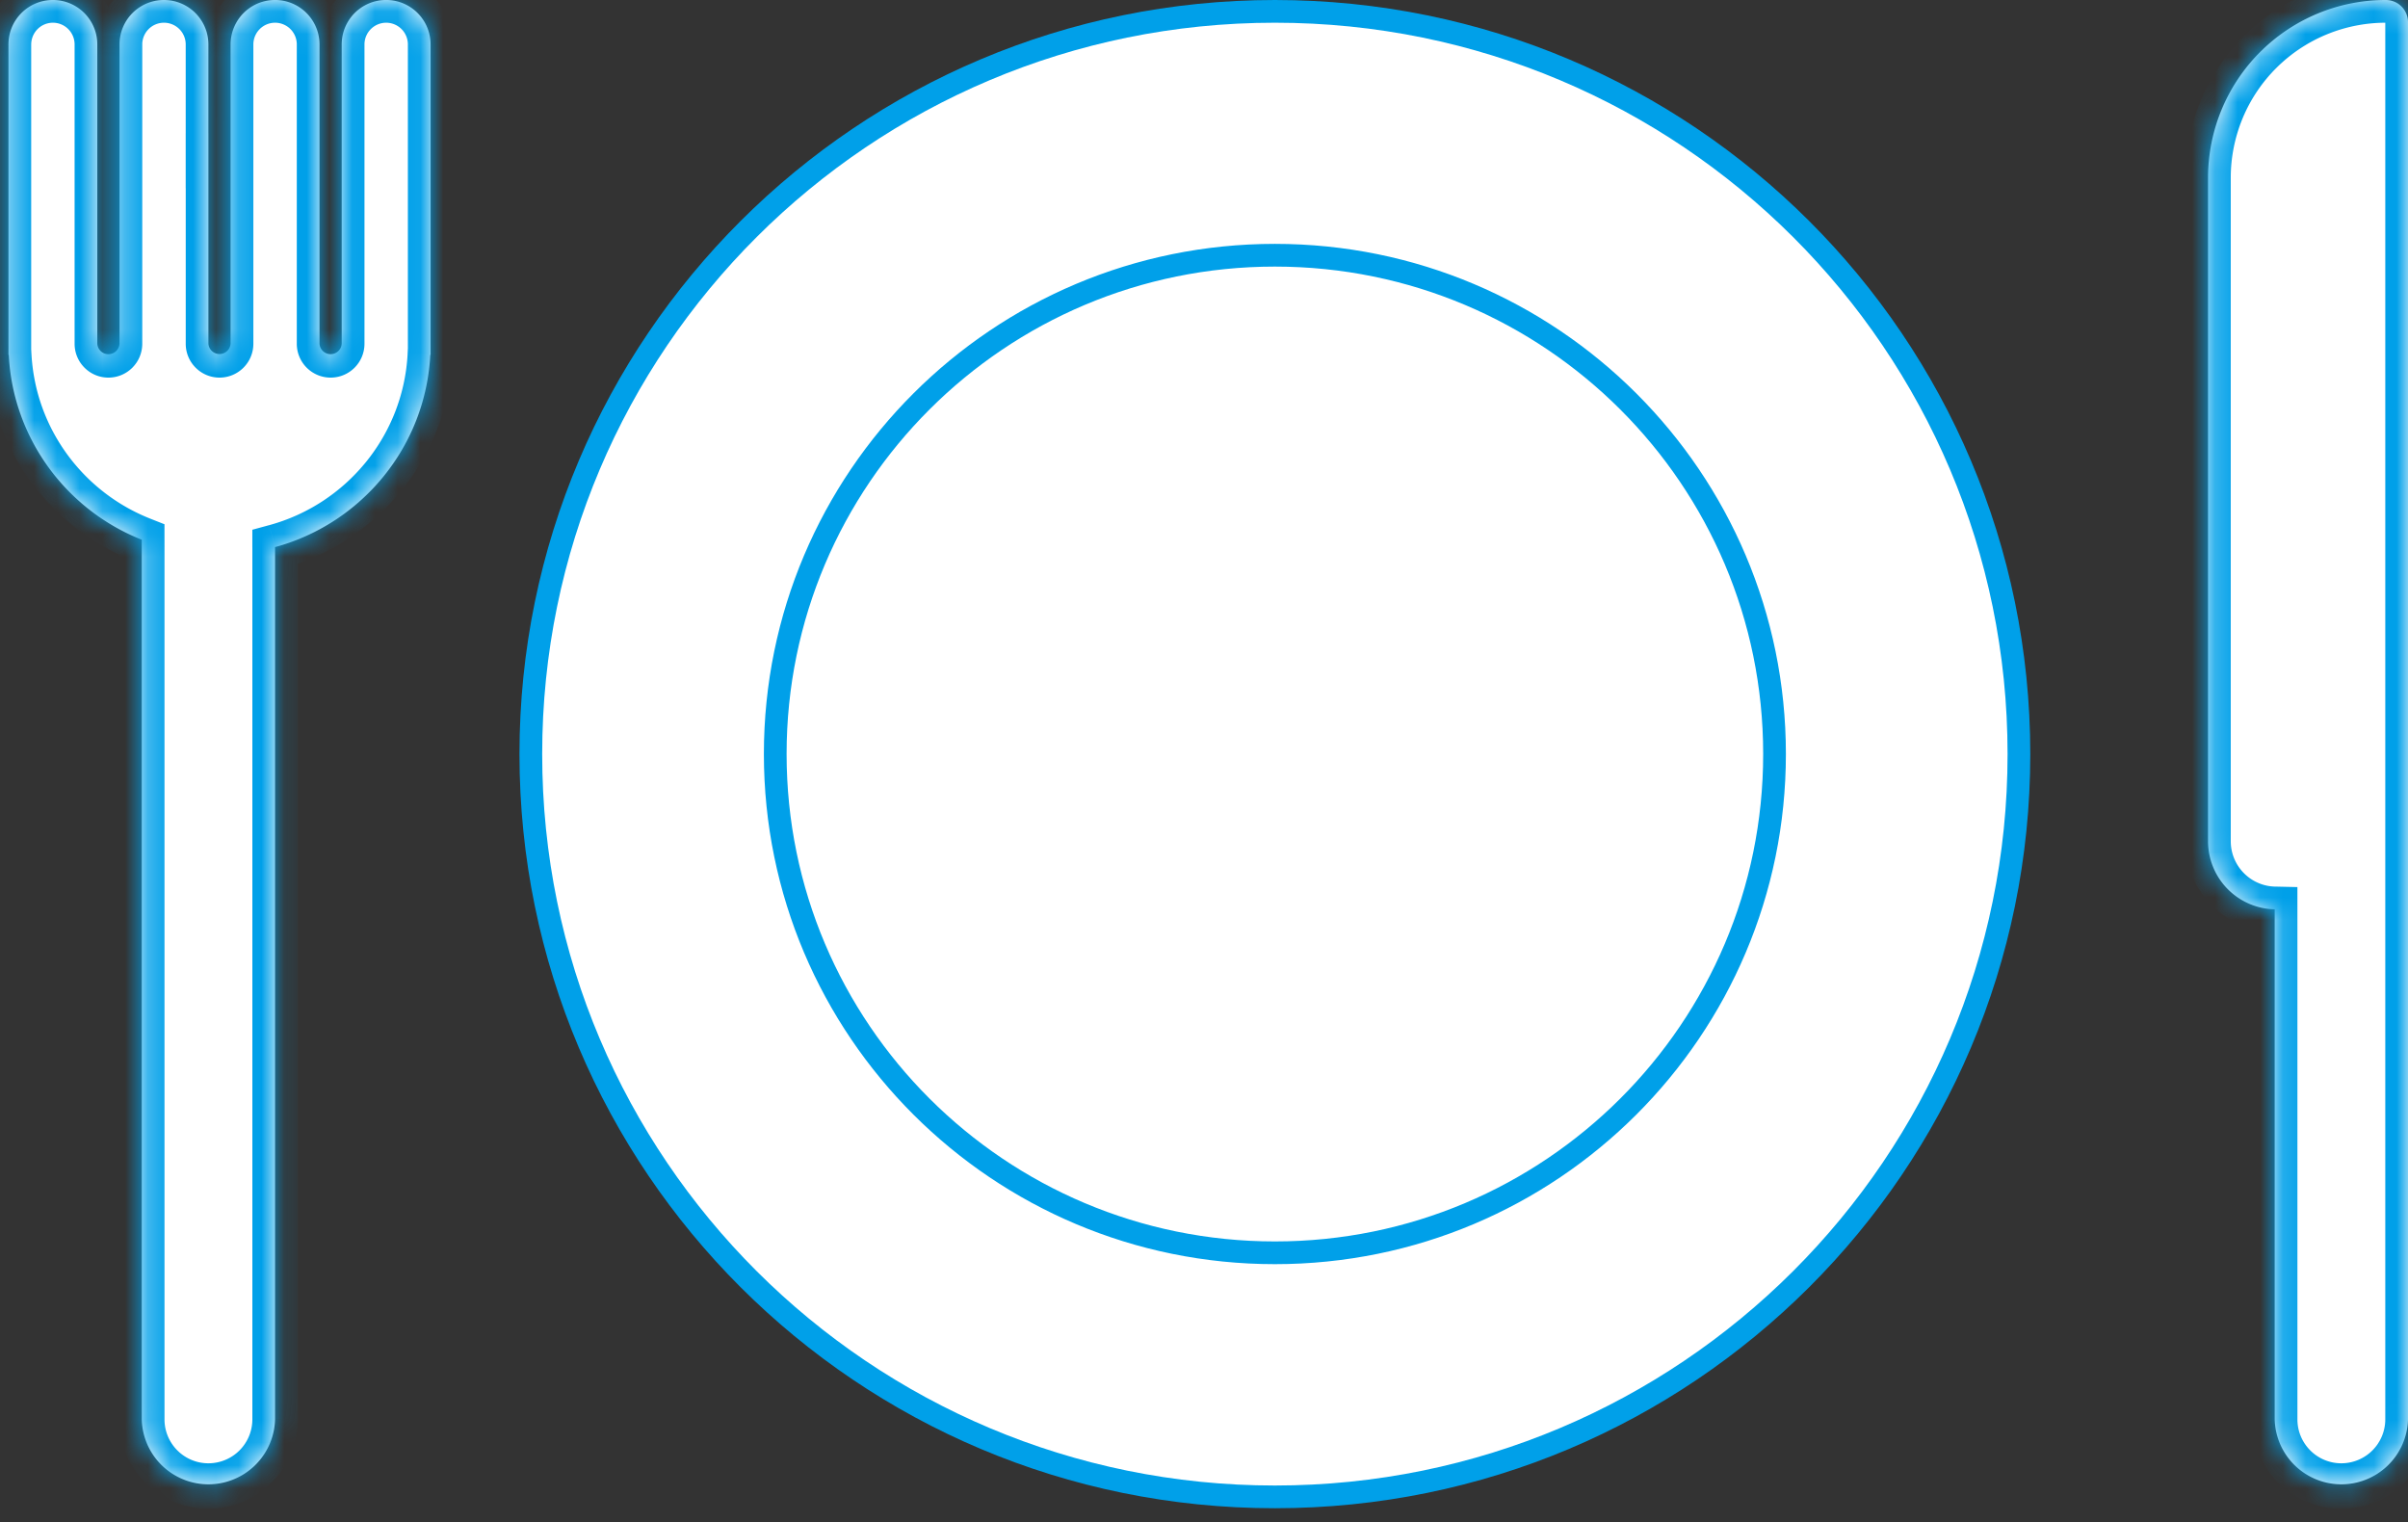
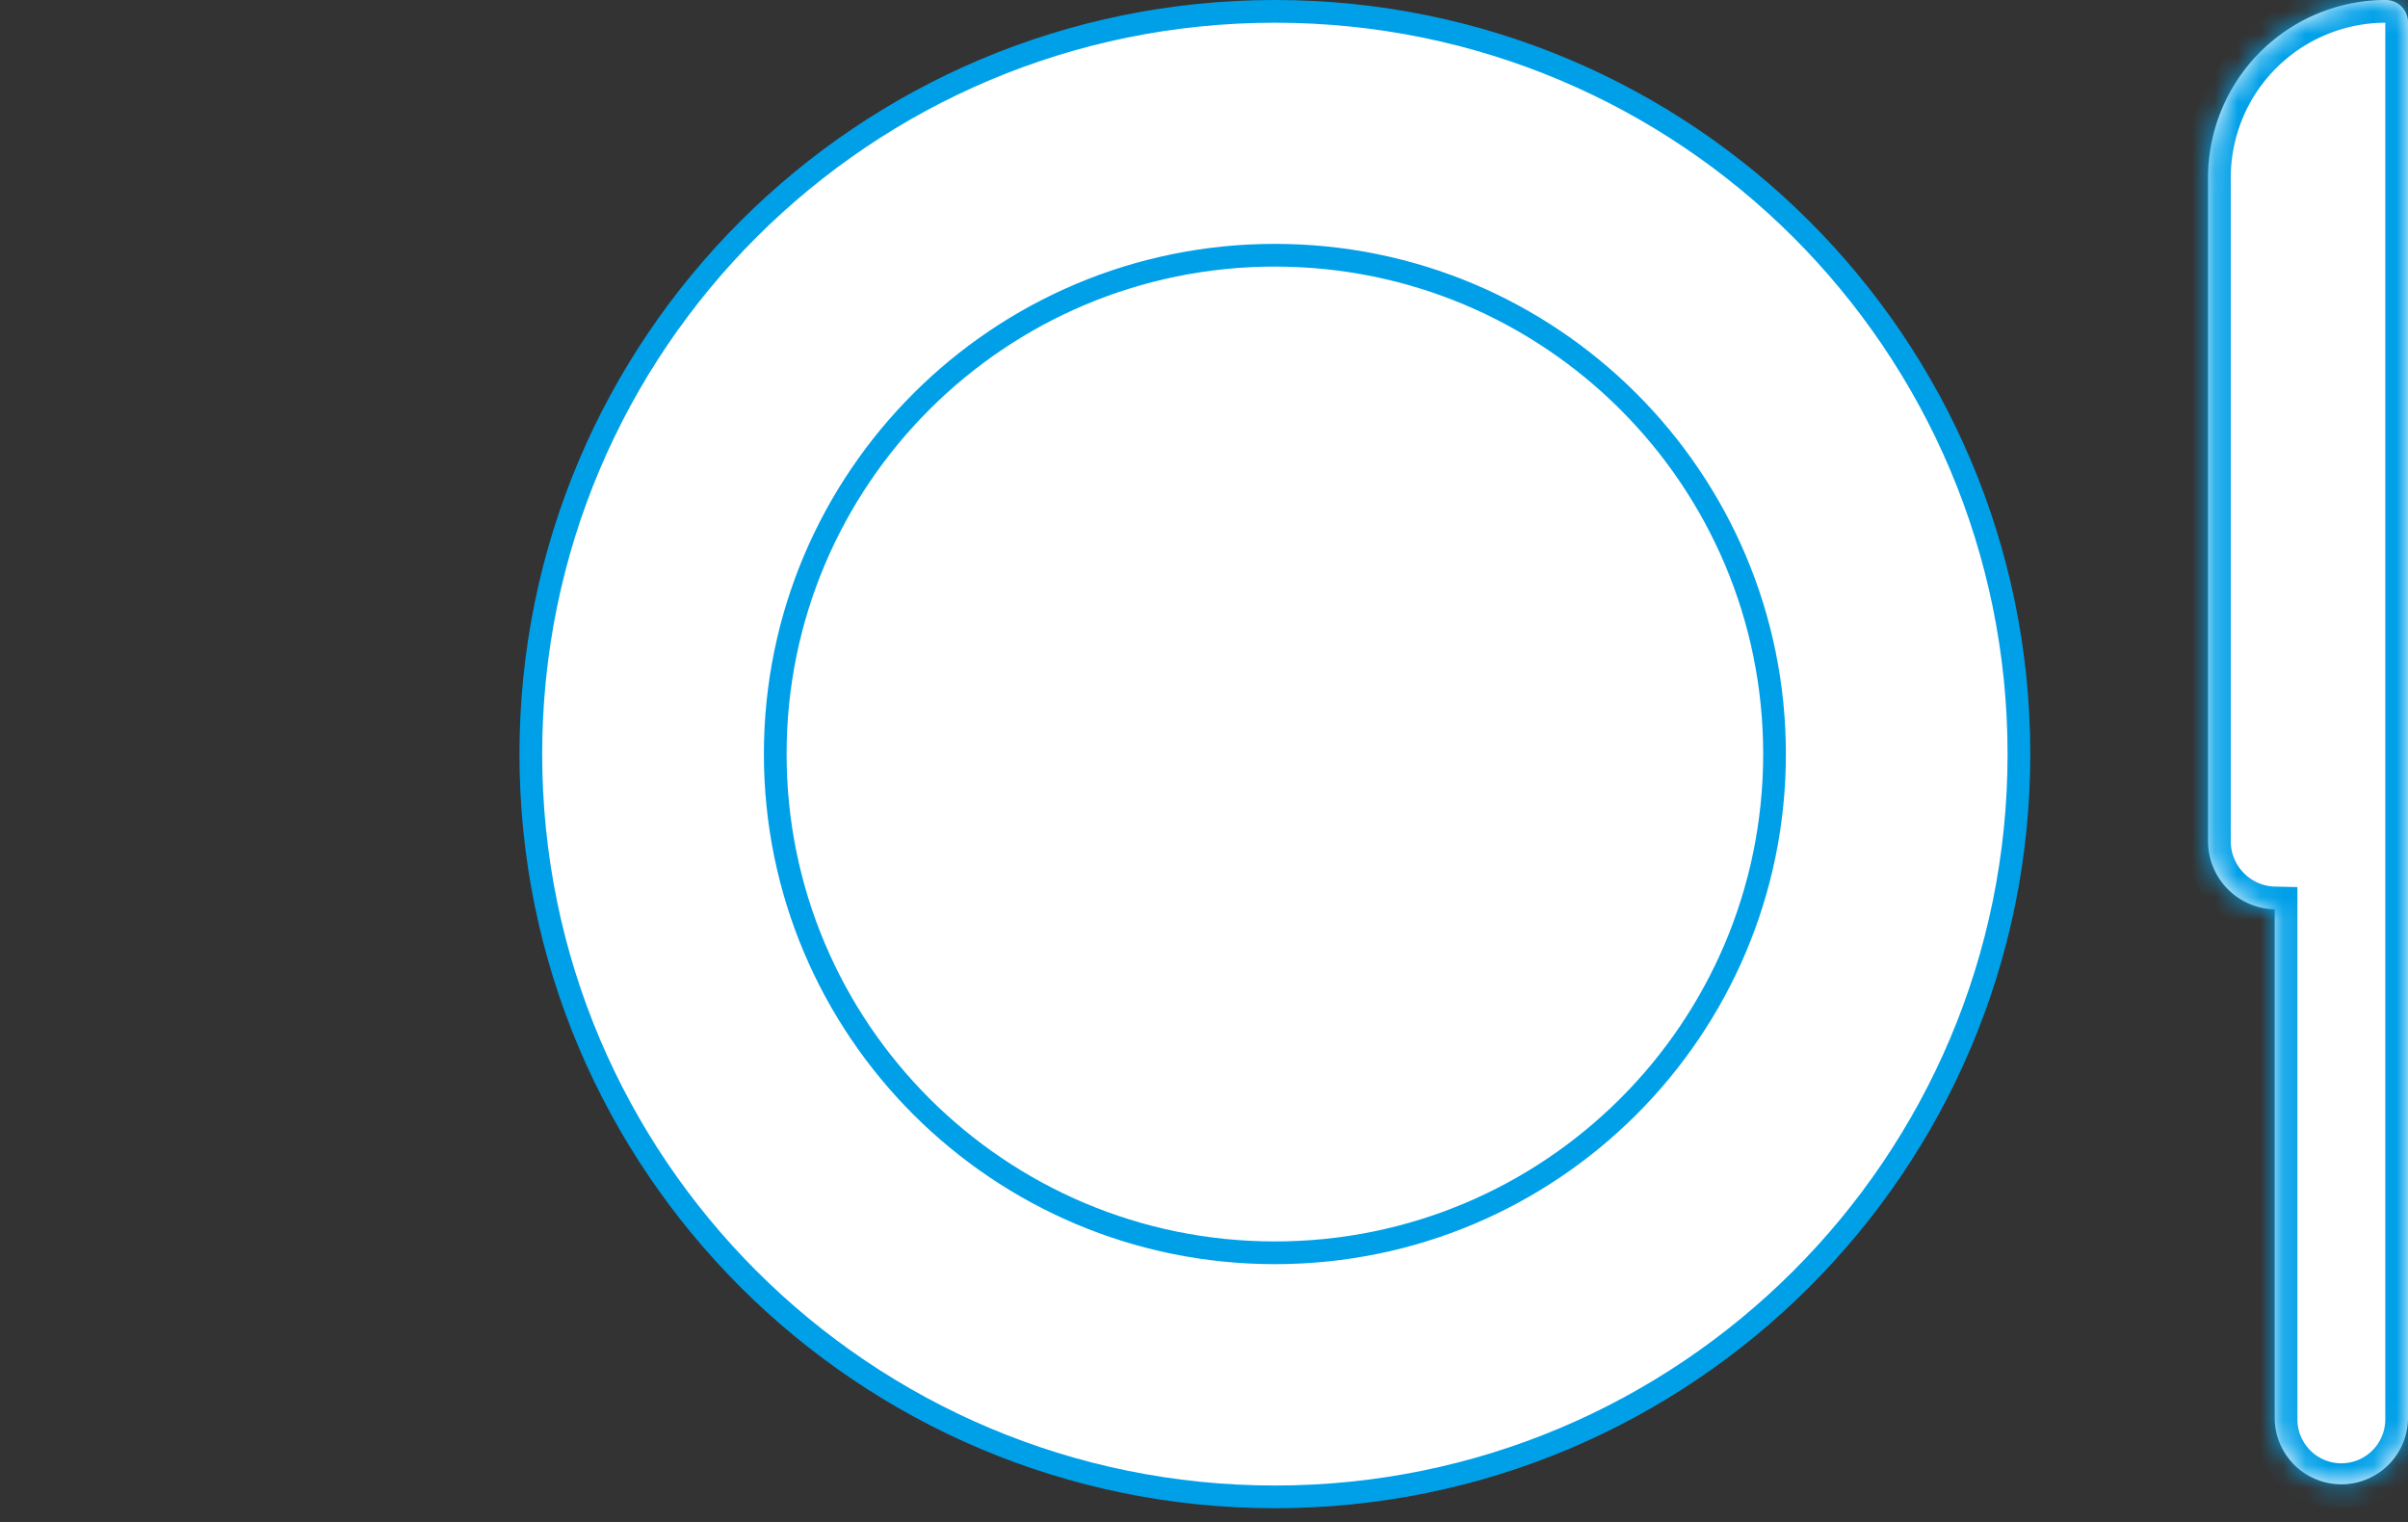
<svg xmlns="http://www.w3.org/2000/svg" width="106" height="67" fill="none">
  <rect width="100%" height="100%" fill="#333333" stroke="none" />
  <path fill="#fff" stroke="#00A0E9" d="M56.12.5C38.03.5 23.367 15.138 23.367 33.192c0 18.055 14.663 32.694 32.753 32.694s32.753-14.639 32.753-32.694C88.873 15.138 74.21.5 56.12.5Z" />
  <path fill="#fff" stroke="#00A0E9" d="M56.121 11.234c-12.148 0-21.995 9.83-21.995 21.954s9.847 21.955 21.995 21.955c12.148 0 21.994-9.83 21.994-21.955 0-12.123-9.846-21.953-21.994-21.954Z" />
  <mask id="a" fill="#fff">
    <path d="M105.022 0a7.824 7.824 0 0 0-7.824 7.824v29.202a2.999 2.999 0 0 0 2.934 2.998v22.45a2.935 2.935 0 0 0 5.868 0V.978a.978.978 0 0 0-.978-.978Z" />
  </mask>
  <path fill="#fff" d="M105.022 0a7.824 7.824 0 0 0-7.824 7.824v29.202a2.999 2.999 0 0 0 2.934 2.998v22.45a2.935 2.935 0 0 0 5.868 0V.978a.978.978 0 0 0-.978-.978Z" />
  <path fill="#00A0E9" d="M105.022 0v-1h.001l-.001 1Zm-4.89 40.024.021-1 .979.022v.978h-1Zm2.934 25.384.001 1h-.001v-1ZM106 .978h1-1ZM105.022 0v1a6.824 6.824 0 0 0-6.824 6.824h-2A8.824 8.824 0 0 1 105.022-1v1Zm-7.824 7.824h1v29.202h-2V7.824h1Zm0 29.202h1c0 1.09.871 1.975 1.955 1.999l-.021 1-.022 1a3.999 3.999 0 0 1-3.912-3.999h1Zm2.934 2.998h1v22.45h-2v-22.45h1Zm0 22.45h1c0 1.068.866 1.934 1.934 1.934v2a3.935 3.935 0 0 1-3.934-3.934h1Zm2.934 2.934v-1A1.935 1.935 0 0 0 105 62.474h2a3.935 3.935 0 0 1-3.933 3.934l-.001-1ZM106 62.474h-1V.978h2v61.496h-1Zm0-61.496h-1c0 .001 0 .005.002.009l.004.007.007.004a.028.028 0 0 0 .009.002V0l.001-1c1.092 0 1.976.885 1.977 1.977h-1Z" mask="url(#a)" />
  <mask id="b" fill="#fff">
    <path d="M2.33 0C1.248 0 .372.876.372 1.956V15.62h.013c.191 3.705 2.561 6.832 5.855 8.136v38.718a2.935 2.935 0 0 0 5.868 0V24.08c3.795-1.03 6.623-4.4 6.833-8.46h.013V1.955a1.956 1.956 0 0 0-3.912 0v13.175a.49.49 0 0 1-.978 0V1.956a1.956 1.956 0 0 0-3.913 0v13.175a.49.49 0 0 1-.977 0V5.87h-.001V1.956a1.956 1.956 0 0 0-3.912 0v13.175a.49.49 0 0 1-.978 0V1.936A1.955 1.955 0 0 0 2.33 0Z" />
  </mask>
-   <path fill="#fff" d="M2.33 0C1.248 0 .372.876.372 1.956V15.62h.013c.191 3.705 2.561 6.832 5.855 8.136v38.718a2.935 2.935 0 0 0 5.868 0V24.08c3.795-1.03 6.623-4.4 6.833-8.46h.013V1.955a1.956 1.956 0 0 0-3.912 0v13.175a.49.49 0 0 1-.978 0V1.956a1.956 1.956 0 0 0-3.913 0v13.175a.49.49 0 0 1-.977 0V5.87h-.001V1.956a1.956 1.956 0 0 0-3.912 0v13.175a.49.49 0 0 1-.978 0V1.936A1.955 1.955 0 0 0 2.33 0Z" />
-   <path fill="#00A0E9" d="M2.33 0v-1 1ZM.372 15.62v1h-1v-1h1Zm.013 0v-1h.95l.048.948-.998.052Zm5.855 8.136.368-.93.632.25v.68h-1Zm2.935 41.652v1-1Zm2.933-41.327h-1v-.764l.738-.201.262.965Zm6.833-8.46-.998-.053.049-.948h.95v1Zm.013 0h1v1h-1v-1Zm0-13.665h1-1ZM17 0v-1 1Zm-2.445 15.62v1-1Zm-.49-13.664h1-1ZM12.109 0v-1 1ZM9.663 15.62v1-1Zm-.488-9.75-.707-.707 1.707-1.707V5.87h-1Zm-.001.001.707.707-1.707 1.707V5.871h1Zm0-3.915h1-1ZM7.218 0v-1 1ZM4.772 15.62v1-1ZM4.284 1.936l1-.01v.01h-1ZM2.33 0v1a.956.956 0 0 0-.956.956h-2A2.956 2.956 0 0 1 2.329-1v1ZM.373 1.956h1V15.62h-2V1.956h1Zm0 13.664v-1h.013v2H.373v-1Zm.013 0 .998-.052c.171 3.301 2.283 6.094 5.225 7.258l-.368.93-.368.93C2.227 23.242-.4 19.78-.613 15.672l.999-.052Zm5.855 8.136h1v38.718h-2V23.756h1Zm0 38.718h1c0 1.068.867 1.934 1.935 1.934v2a3.935 3.935 0 0 1-3.935-3.934h1Zm2.935 2.934v-1a1.935 1.935 0 0 0 1.933-1.934h2a3.935 3.935 0 0 1-3.933 3.934v-1Zm2.933-2.934h-1V24.08h2v38.393h-1Zm0-38.393-.262-.965c3.387-.92 5.91-3.928 6.097-7.548l.998.052.999.052c-.233 4.503-3.368 8.233-7.57 9.374l-.262-.965Zm6.833-8.46v-1h.013v2h-.013v-1Zm.013 0h-1V1.955h2V15.62h-1Zm0-13.665h-1A.956.956 0 0 0 17 1v-2a2.956 2.956 0 0 1 2.956 2.956h-1ZM17 0v1a.956.956 0 0 0-.956.956h-2A2.956 2.956 0 0 1 16.999-1v1Zm-1.956 1.956h1v13.175h-2V1.956h1Zm0 13.175h1a1.49 1.49 0 0 1-1.49 1.49v-2a.51.51 0 0 0-.51.51h1Zm-.49.49v1a1.49 1.49 0 0 1-1.489-1.49h2a.51.51 0 0 0-.51-.51v1Zm-.489-.49h-1V1.956h2v13.175h-1Zm0-13.175h-1A.956.956 0 0 0 12.109 1v-2a2.956 2.956 0 0 1 2.957 2.956h-1ZM12.109 0v1a.956.956 0 0 0-.956.956h-2A2.956 2.956 0 0 1 12.108-1v1Zm-1.956 1.956h1v13.175h-2V1.956h1Zm0 13.175h1a1.49 1.49 0 0 1-1.489 1.49v-2a.51.51 0 0 0-.51.51h1Zm-.489.49v1c-.824-.001-1.488-.67-1.488-1.49h2c0-.28-.227-.51-.511-.51v1Zm-.488-.49h-1V5.87h2v9.26h-1Zm0-9.26.707.706-.001.001-.707-.707-.707-.707v-.001l.708.707Zm-.001 0h-1V1.956h2v3.915h-1Zm0-3.915h-1A.956.956 0 0 0 7.218 1v-2a2.956 2.956 0 0 1 2.956 2.956h-1ZM7.218 0v1a.956.956 0 0 0-.956.956h-2A2.956 2.956 0 0 1 7.218-1v1ZM5.262 1.956h1v13.175h-2V1.956h1Zm0 13.175h1a1.49 1.49 0 0 1-1.49 1.49v-2a.51.51 0 0 0-.51.51h1Zm-.49.49v1c-.824-.001-1.488-.67-1.488-1.49h2c0-.28-.227-.51-.511-.51v1Zm-.488-.49h-1V1.936h2V15.13h-1Zm0-13.195-1 .01A.955.955 0 0 0 2.33 1v-2a2.955 2.955 0 0 1 2.955 2.925l-1 .01Z" mask="url(#b)" />
</svg>